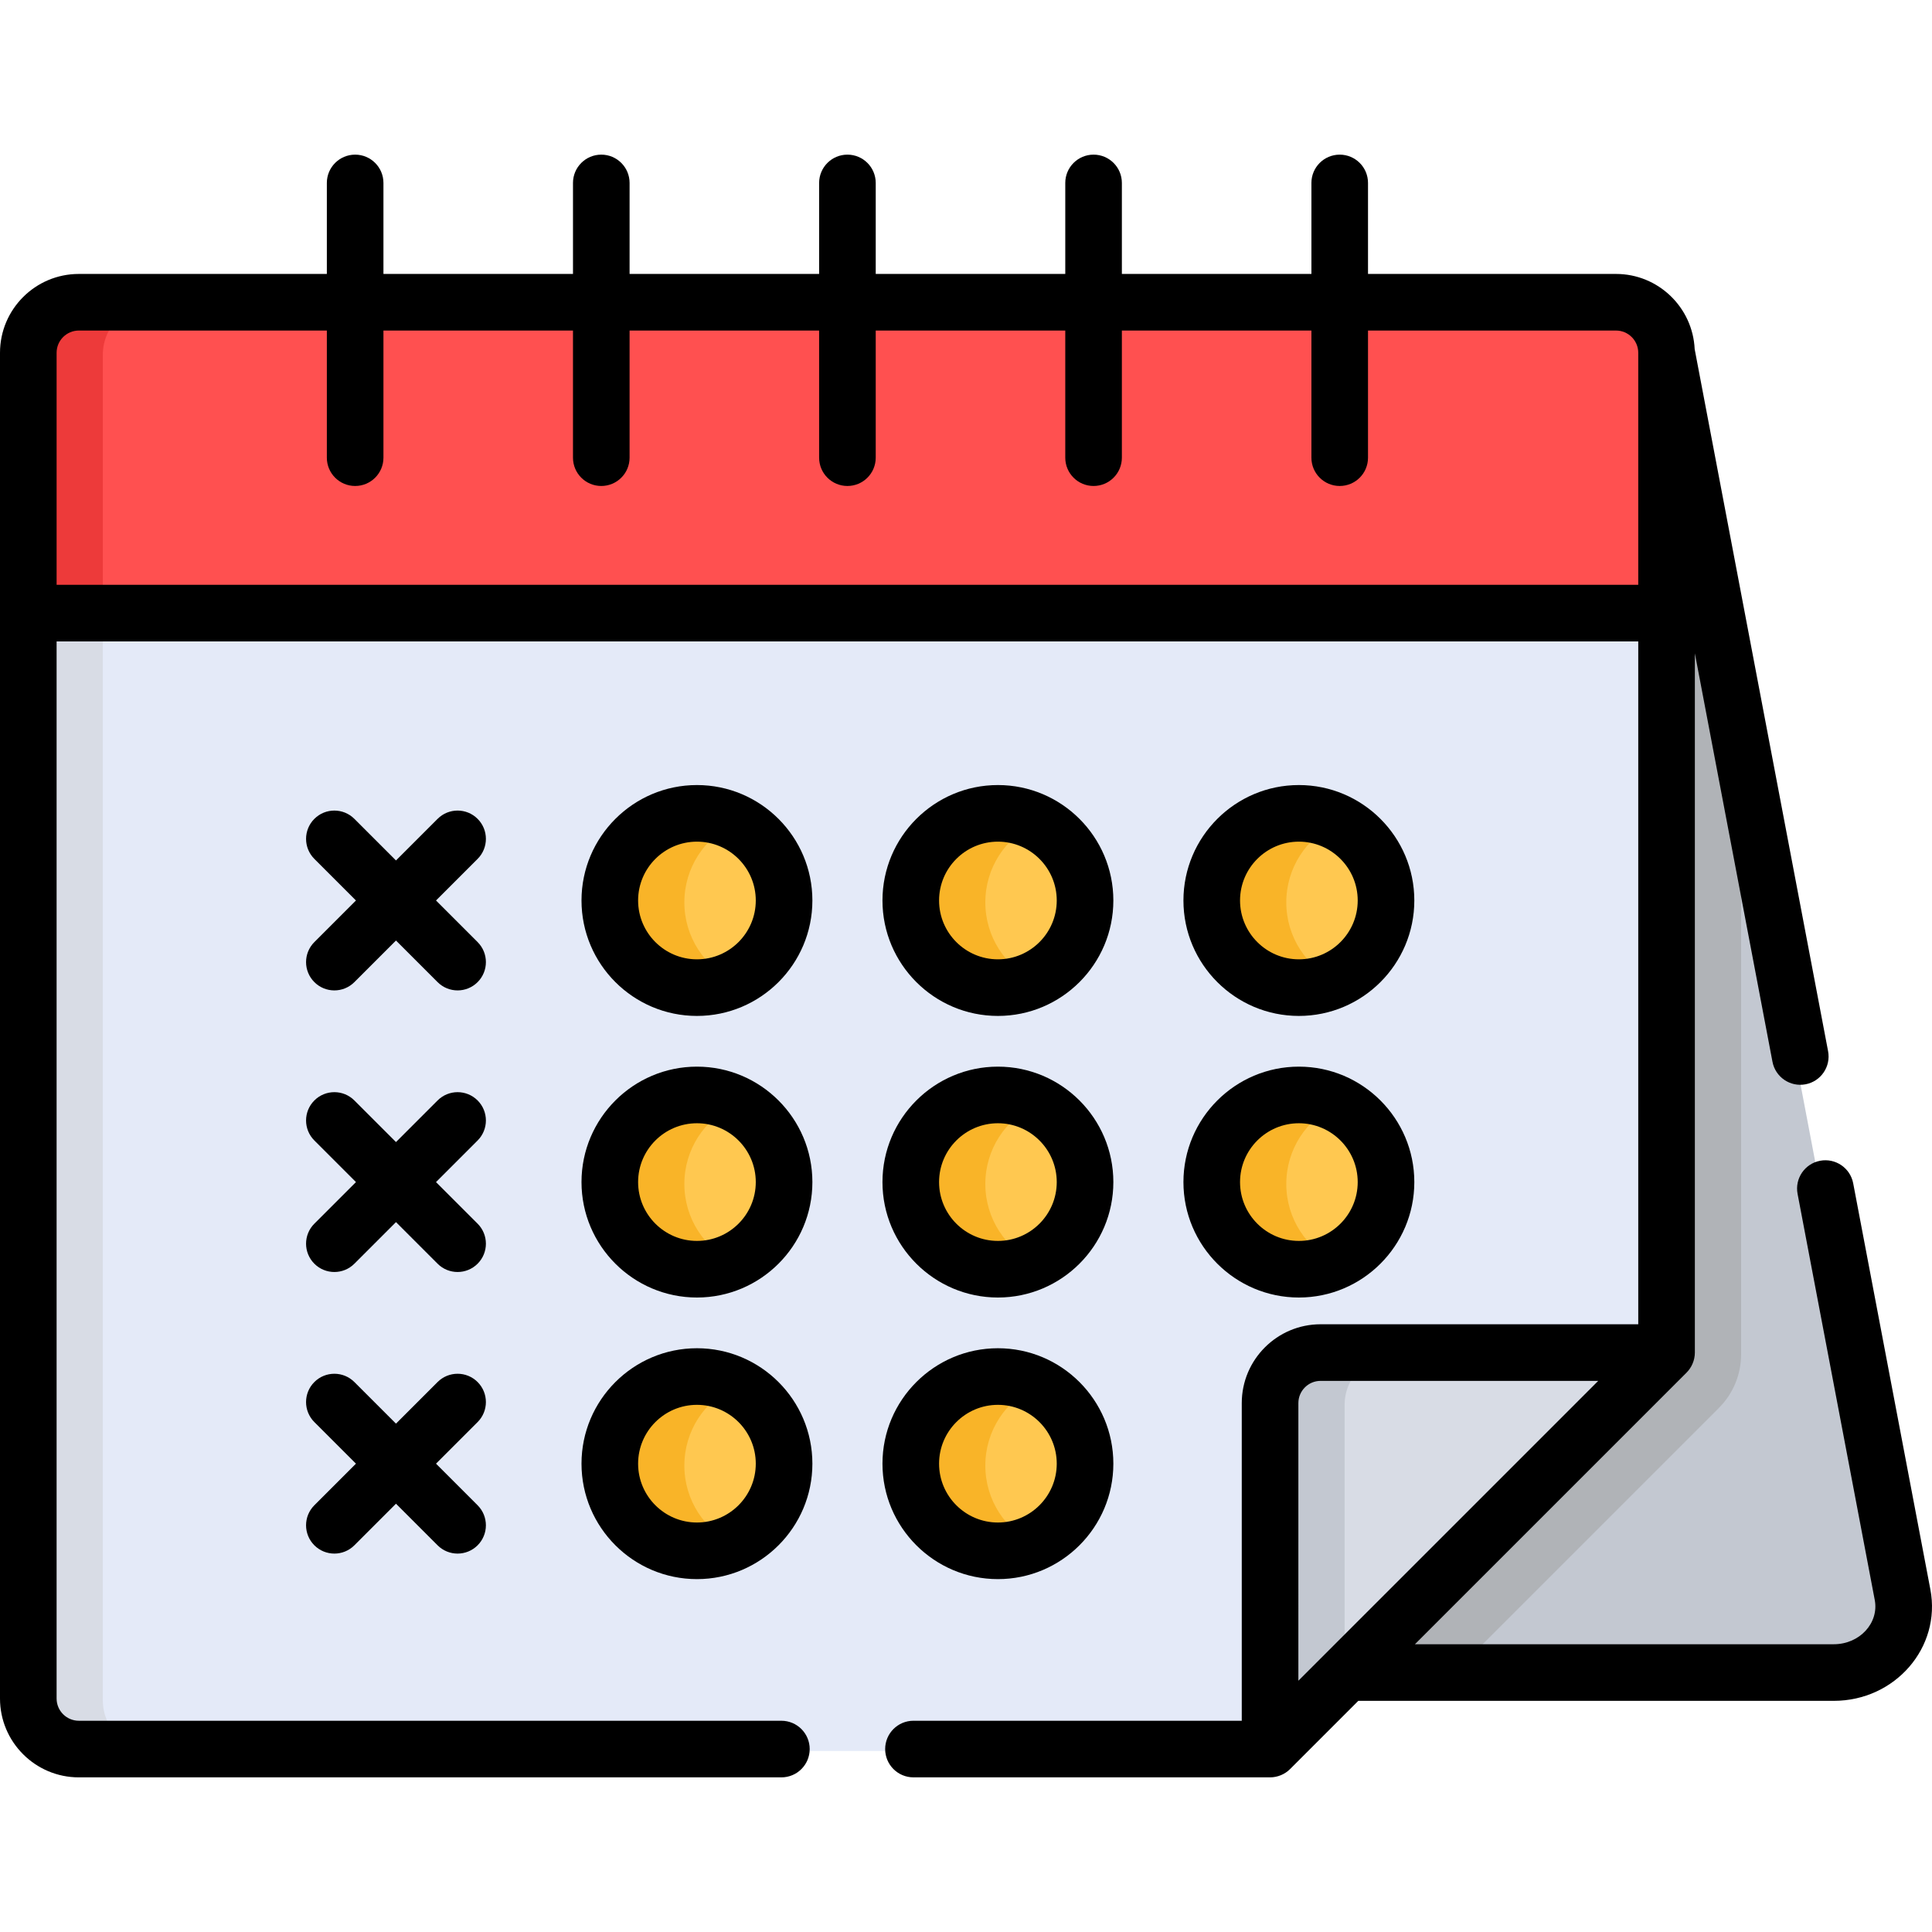
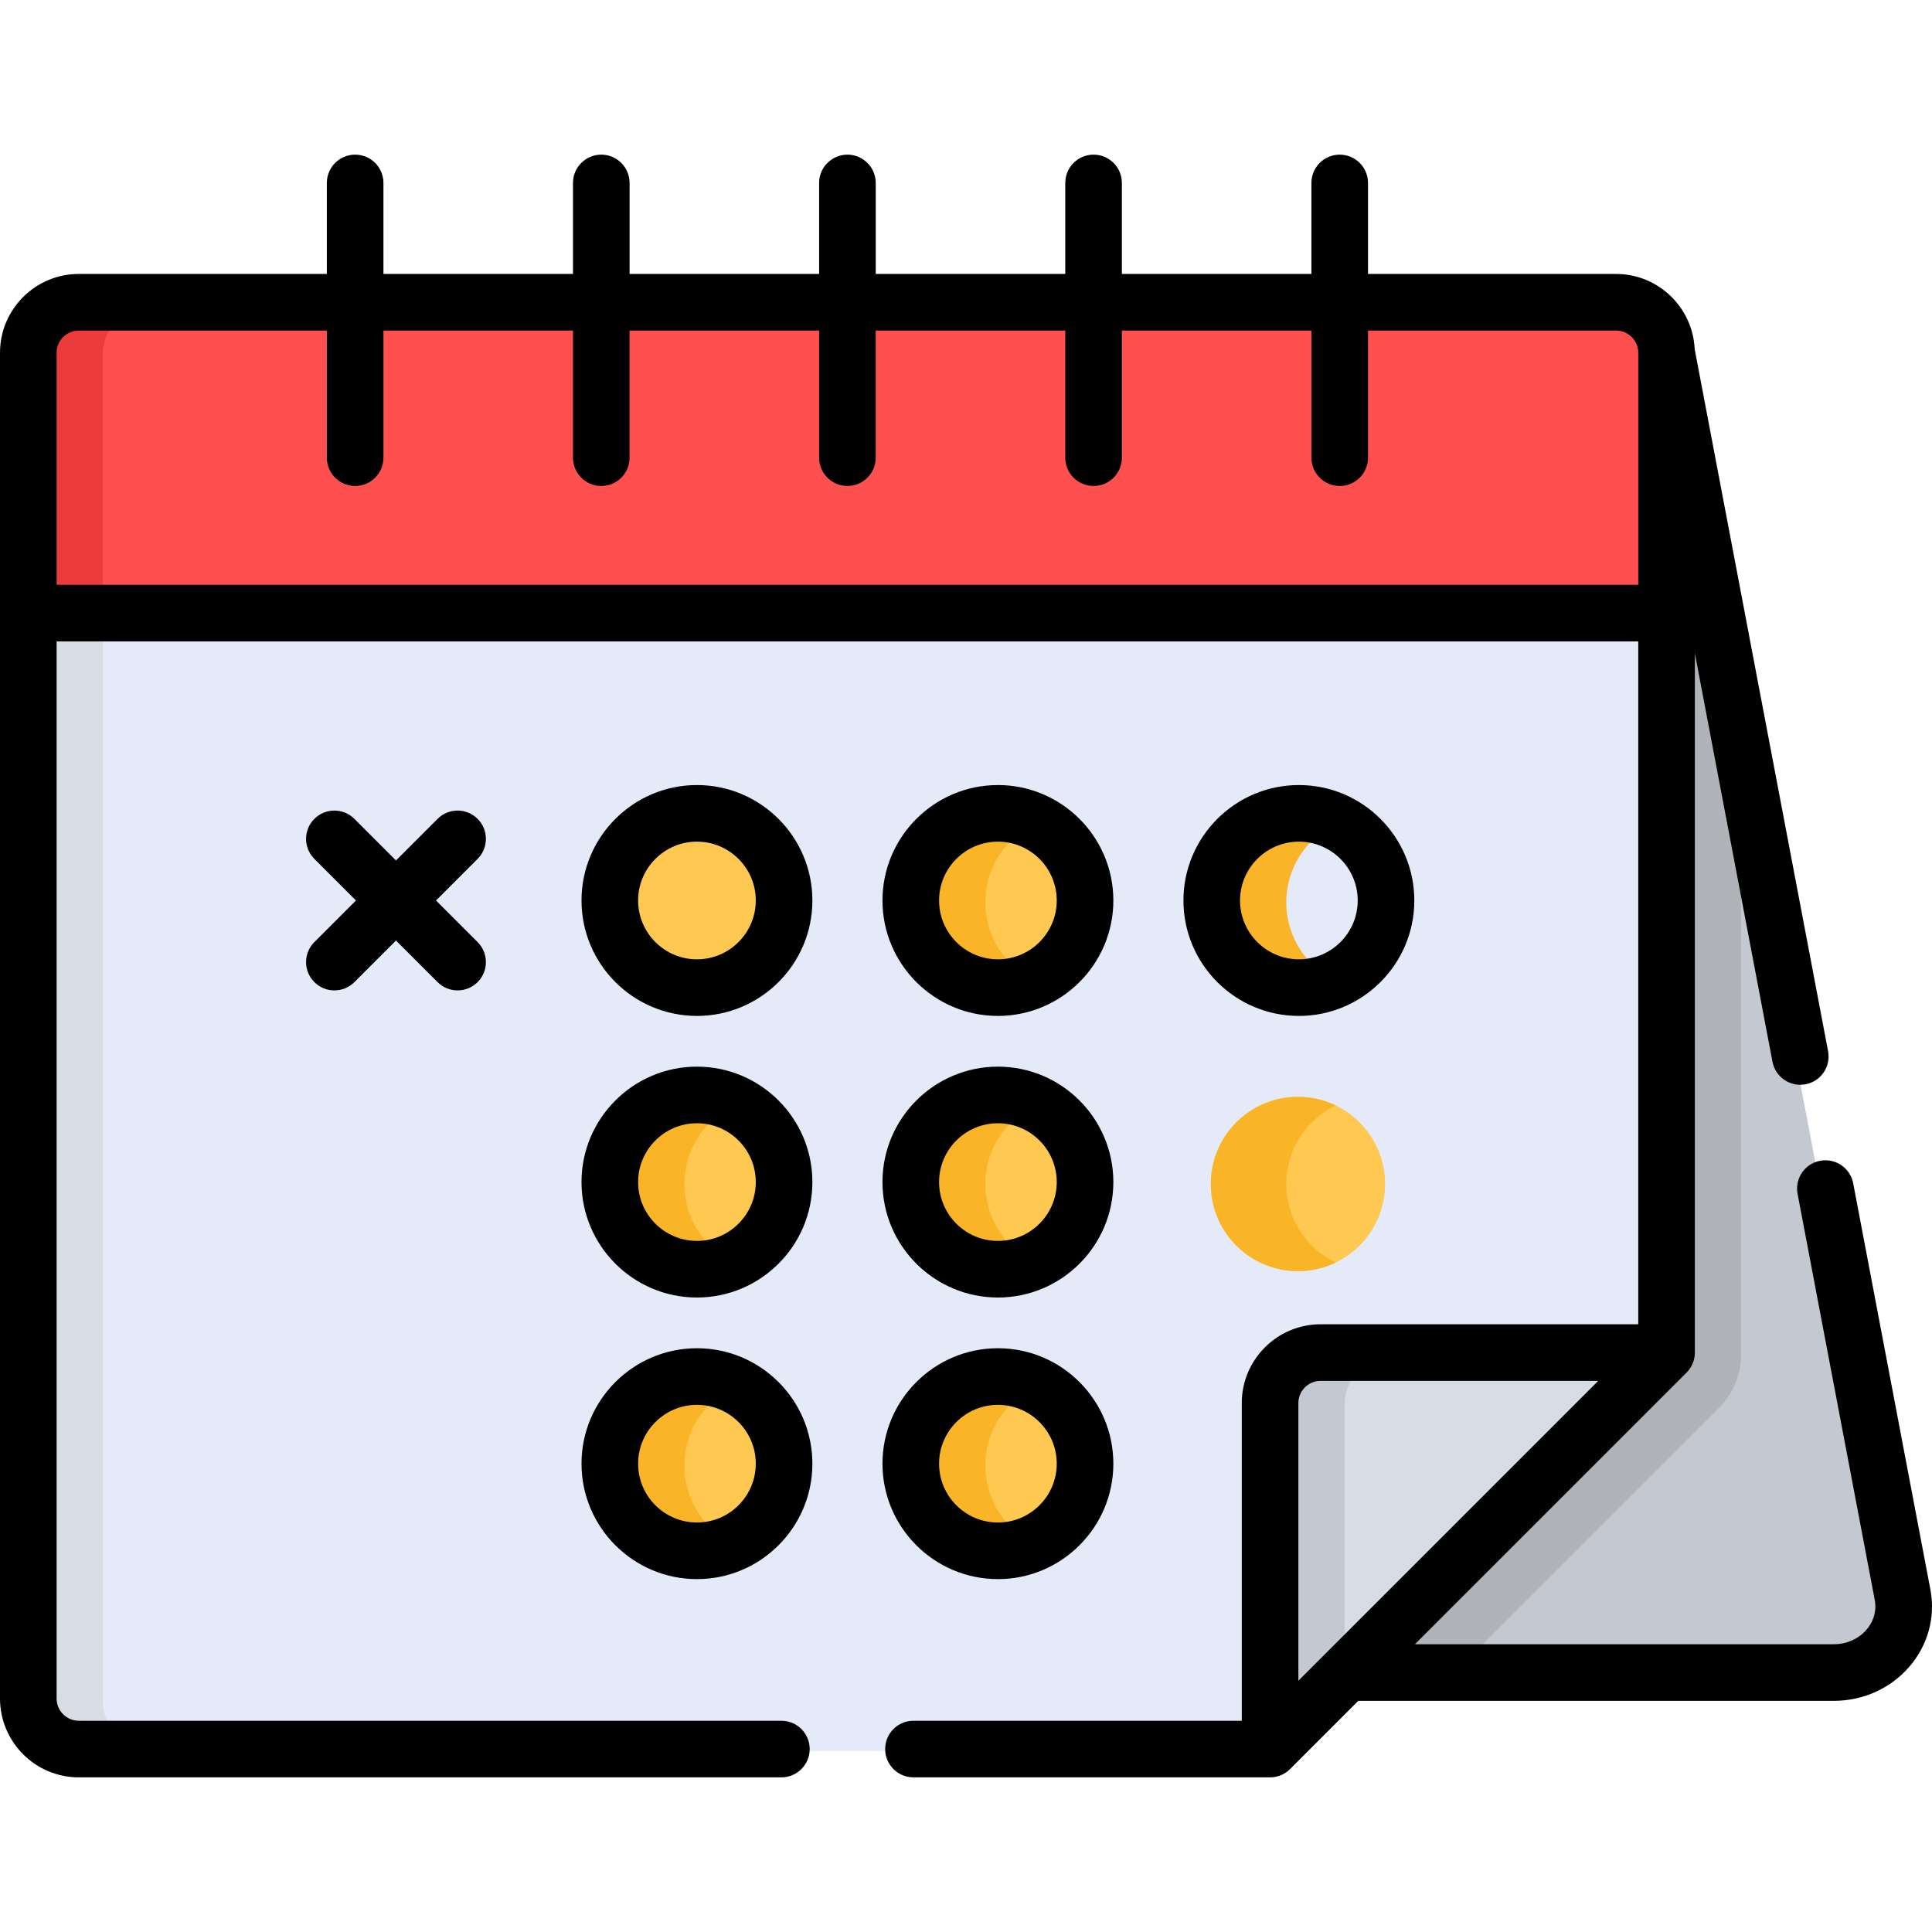
<svg xmlns="http://www.w3.org/2000/svg" id="Capa_1" x="0px" y="0px" viewBox="0 0 512 512" style="enable-background:new 0 0 512 512;" xml:space="preserve">
  <path style="fill:#C3C8D1;" d="M502.953,423.127L440.408,93.986v264.961l-84.795,84.795h129.1 C496.26,443.741,504.995,433.869,502.953,423.127z" />
  <path style="fill:#B0B3B7;" d="M440.408,93.986v264.961l-84.795,84.795h29.286l70.651-70.651c3.751-3.751,5.858-8.839,5.858-14.144 V204.504L440.408,93.986z" />
  <path style="fill:#E4EAF8;" d="M441.408,358.946V93.986c0-7.393-5.993-13.386-13.386-13.386H20.64 c-7.393,0-13.386,5.993-13.386,13.386v356.646c0,7.393,5.993,13.386,13.386,13.386h315.697L441.408,358.946z" />
  <g>
    <path style="fill:#D8DCE5;" d="M27.255,450.631V93.986c0-7.393,5.993-13.386,13.386-13.386H20.639 c-7.393,0-13.386,5.993-13.386,13.386v356.646c0,7.393,5.993,13.386,13.386,13.386H40.64 C33.248,464.018,27.255,458.024,27.255,450.631z" />
    <path style="fill:#D8DCE5;" d="M441.408,358.946h-91.685c-7.393,0-13.386,5.993-13.386,13.386v91.685L441.408,358.946z" />
  </g>
  <path style="fill:#C3C8D1;" d="M356.338,372.333c0-7.393,5.993-13.386,13.386-13.386h-20.001c-7.393,0-13.386,5.993-13.386,13.386 v91.685l20.001-20.001V372.333z" />
  <path style="fill:#FF5050;" d="M428.022,79.599H20.64c-7.393,0-13.386,5.993-13.386,13.386v68.995h434.154V92.986 C441.408,85.592,435.415,79.599,428.022,79.599z" />
  <path style="fill:#ED3A3A;" d="M27.255,93.986c0-7.393,5.993-13.386,13.386-13.386H20.639c-7.393,0-13.386,5.993-13.386,13.386 v67.995h20.001V93.986z" />
  <g>
    <circle style="fill:#FFC850;" cx="184.45" cy="239.143" r="23.091" />
    <circle style="fill:#FFC850;" cx="264.205" cy="239.143" r="23.091" />
-     <circle style="fill:#FFC850;" cx="343.969" cy="239.143" r="23.091" />
    <circle style="fill:#FFC850;" cx="184.45" cy="313.767" r="23.091" />
    <circle style="fill:#FFC850;" cx="343.969" cy="313.767" r="23.091" />
    <circle style="fill:#FFC850;" cx="264.205" cy="313.767" r="23.091" />
    <circle style="fill:#FFC850;" cx="264.205" cy="388.391" r="23.091" />
    <circle style="fill:#FFC850;" cx="184.45" cy="388.391" r="23.091" />
  </g>
  <g>
-     <path style="fill:#F9B428;" d="M181.36,239.139c0-9.171,5.346-17.093,13.092-20.82c-3.026-1.456-6.418-2.272-10.001-2.272 c-12.754,0-23.092,10.339-23.092,23.092c0,12.754,10.339,23.092,23.092,23.092c3.582,0,6.974-0.816,10.001-2.272 C186.707,256.232,181.36,248.311,181.36,239.139z" />
    <path style="fill:#F9B428;" d="M261.119,239.139c0-9.171,5.346-17.093,13.092-20.82c-3.026-1.456-6.417-2.272-10.001-2.272 c-12.754,0-23.092,10.339-23.092,23.092c0,12.754,10.339,23.092,23.092,23.092c3.583,0,6.974-0.816,10.001-2.272 C266.465,256.232,261.119,248.311,261.119,239.139z" />
    <path style="fill:#F9B428;" d="M340.878,239.139c0-9.171,5.346-17.093,13.092-20.82c-3.026-1.456-6.417-2.272-10.001-2.272 c-12.754,0-23.092,10.339-23.092,23.092c0,12.754,10.339,23.092,23.092,23.092c3.583,0,6.974-0.816,10.001-2.272 C346.225,256.232,340.878,248.311,340.878,239.139z" />
    <path style="fill:#F9B428;" d="M181.36,313.764c0-9.171,5.346-17.093,13.092-20.82c-3.026-1.456-6.418-2.272-10.001-2.272 c-12.754,0-23.092,10.339-23.092,23.092c0,12.754,10.339,23.092,23.092,23.092c3.582,0,6.974-0.816,10.001-2.272 C186.707,330.857,181.36,322.935,181.36,313.764z" />
    <path style="fill:#F9B428;" d="M340.878,313.764c0-9.171,5.346-17.093,13.092-20.82c-3.026-1.456-6.417-2.272-10.001-2.272 c-12.754,0-23.092,10.339-23.092,23.092c0,12.754,10.339,23.092,23.092,23.092c3.583,0,6.974-0.816,10.001-2.272 C346.225,330.857,340.878,322.935,340.878,313.764z" />
    <path style="fill:#F9B428;" d="M261.119,313.764c0-9.171,5.346-17.093,13.092-20.82c-3.026-1.456-6.417-2.272-10.001-2.272 c-12.754,0-23.092,10.339-23.092,23.092c0,12.754,10.339,23.092,23.092,23.092c3.583,0,6.974-0.816,10.001-2.272 C266.465,330.857,261.119,322.935,261.119,313.764z" />
    <path style="fill:#F9B428;" d="M261.119,388.389c0-9.171,5.346-17.093,13.092-20.82c-3.026-1.456-6.417-2.272-10.001-2.272 c-12.754,0-23.092,10.339-23.092,23.092c0,12.754,10.339,23.092,23.092,23.092c3.583,0,6.974-0.816,10.001-2.272 C266.465,405.482,261.119,397.56,261.119,388.389z" />
    <path style="fill:#F9B428;" d="M181.36,388.389c0-9.171,5.346-17.093,13.092-20.82c-3.026-1.456-6.418-2.272-10.001-2.272 c-12.754,0-23.092,10.339-23.092,23.092c0,12.754,10.339,23.092,23.092,23.092c3.582,0,6.974-0.816,10.001-2.272 C186.707,405.482,181.36,397.56,181.36,388.389z" />
  </g>
  <path d="M184.698,208.046c-16.869,0-30.593,13.724-30.593,30.593s13.724,30.593,30.593,30.593s30.593-13.724,30.593-30.593 S201.567,208.046,184.698,208.046z M184.698,254.231c-8.597,0-15.592-6.994-15.592-15.592s6.994-15.592,15.592-15.592 s15.592,6.994,15.592,15.592S193.295,254.231,184.698,254.231z" />
  <path d="M264.457,269.232c16.869,0,30.593-13.724,30.593-30.593s-13.724-30.593-30.593-30.593s-30.594,13.724-30.594,30.593 S247.588,269.232,264.457,269.232z M264.457,223.047c8.598,0,15.592,6.994,15.592,15.592s-6.994,15.592-15.592,15.592 c-8.598,0-15.593-6.994-15.593-15.592S255.859,223.047,264.457,223.047z" />
  <path d="M344.216,269.232c16.869,0,30.593-13.724,30.593-30.593s-13.724-30.593-30.593-30.593 c-16.869,0-30.593,13.724-30.593,30.593S327.347,269.232,344.216,269.232z M344.216,223.047c8.598,0,15.592,6.994,15.592,15.592 s-6.994,15.592-15.592,15.592s-15.592-6.994-15.592-15.592S335.619,223.047,344.216,223.047z" />
  <path d="M184.698,282.671c-16.869,0-30.593,13.724-30.593,30.593c0,16.869,13.724,30.593,30.593,30.593s30.593-13.724,30.593-30.593 C215.291,296.395,201.567,282.671,184.698,282.671z M184.698,328.856c-8.597,0-15.592-6.994-15.592-15.592 s6.994-15.592,15.592-15.592s15.592,6.994,15.592,15.592S193.295,328.856,184.698,328.856z" />
-   <path d="M344.216,343.857c16.869,0,30.593-13.724,30.593-30.593c0-16.869-13.724-30.593-30.593-30.593 c-16.869,0-30.593,13.724-30.593,30.593C313.623,330.133,327.347,343.857,344.216,343.857z M344.216,297.672 c8.598,0,15.592,6.994,15.592,15.592s-6.994,15.592-15.592,15.592s-15.592-6.994-15.592-15.592S335.619,297.672,344.216,297.672z" />
  <path d="M264.457,343.857c16.869,0,30.593-13.724,30.593-30.593c0-16.869-13.724-30.593-30.593-30.593s-30.594,13.724-30.594,30.593 C233.863,330.133,247.588,343.857,264.457,343.857z M264.457,297.672c8.598,0,15.592,6.994,15.592,15.592 s-6.994,15.592-15.592,15.592c-8.598,0-15.593-6.994-15.593-15.592S255.859,297.672,264.457,297.672z" />
  <path d="M264.457,418.482c16.869,0,30.593-13.724,30.593-30.593c0-16.869-13.724-30.594-30.593-30.594s-30.593,13.725-30.593,30.594 C233.864,404.758,247.588,418.482,264.457,418.482z M264.457,372.297c8.598,0,15.592,6.994,15.592,15.593 c0,8.598-6.994,15.592-15.592,15.592c-8.598,0-15.593-6.994-15.593-15.592C248.865,379.292,255.859,372.297,264.457,372.297z" />
  <path d="M184.698,357.296c-16.869,0-30.593,13.725-30.593,30.594c0,16.869,13.724,30.593,30.593,30.593s30.593-13.724,30.593-30.593 C215.291,371.02,201.567,357.296,184.698,357.296z M184.698,403.481c-8.597,0-15.592-6.994-15.592-15.592 c0-8.598,6.994-15.593,15.592-15.593s15.592,6.994,15.592,15.593C200.289,396.487,193.295,403.481,184.698,403.481z" />
  <path d="M83.308,260.272c1.464,1.464,3.384,2.196,5.303,2.196c1.919,0,3.839-0.732,5.304-2.197l11.025-11.025l11.025,11.025 c1.465,1.465,3.384,2.197,5.304,2.197c1.919,0,3.839-0.732,5.303-2.196c2.93-2.93,2.93-7.678,0.001-10.607l-11.026-11.026 l11.026-11.026c2.929-2.929,2.929-7.677-0.001-10.607c-2.928-2.928-7.677-2.929-10.607,0.001l-11.025,11.025l-11.025-11.025 c-2.929-2.929-7.678-2.93-10.607-0.001c-2.93,2.93-2.93,7.678-0.001,10.607l11.026,11.026l-11.026,11.026 C80.378,252.594,80.378,257.342,83.308,260.272z" />
-   <path d="M83.308,334.897c1.464,1.464,3.384,2.196,5.303,2.196c1.919,0,3.839-0.732,5.304-2.197l11.025-11.025l11.025,11.025 c1.465,1.465,3.384,2.197,5.304,2.197c1.919,0,3.839-0.732,5.303-2.196c2.93-2.93,2.93-7.678,0.001-10.607l-11.026-11.026 l11.026-11.026c2.929-2.929,2.929-7.677-0.001-10.607c-2.928-2.928-7.677-2.929-10.607,0.001l-11.025,11.025l-11.025-11.025 c-2.929-2.93-7.678-2.929-10.607-0.001c-2.93,2.93-2.93,7.678-0.001,10.607l11.026,11.026l-11.026,11.026 C80.378,327.219,80.378,331.967,83.308,334.897z" />
-   <path d="M126.571,366.256c-2.93-2.928-7.678-2.928-10.608,0l-11.025,11.025l-11.025-11.025c-2.93-2.928-7.678-2.928-10.608,0 c-2.929,2.93-2.929,7.678,0,10.608l11.025,11.025l-11.025,11.025c-2.929,2.93-2.929,7.678,0,10.608 c1.465,1.464,3.385,2.196,5.304,2.196c1.919,0,3.839-0.732,5.304-2.196l11.025-11.025l11.025,11.025 c1.465,1.464,3.385,2.196,5.304,2.196s3.839-0.732,5.304-2.196c2.929-2.93,2.929-7.678,0-10.608l-11.025-11.025l11.025-11.025 C129.5,373.935,129.5,369.186,126.571,366.256z" />
  <path d="M511.569,421.227l-20.455-107.645c-0.773-4.069-4.708-6.741-8.77-5.968c-4.069,0.773-6.741,4.699-5.968,8.77l20.455,107.645 c1.144,6.025-3.943,11.712-10.872,11.712h-110.99l71.99-71.989c1.317-1.317,2.196-3.241,2.196-5.304V173.133l20.569,108.248 c0.773,4.069,4.703,6.742,8.77,5.968c4.069-0.773,6.741-4.699,5.968-8.77L449.106,92.522c-0.509-11.069-9.647-19.923-20.838-19.923 h-65.73V48.482c0-4.143-3.357-7.5-7.5-7.5c-4.143,0-7.5,3.357-7.5,7.5v24.116h-50.23V48.482c0-4.143-3.357-7.5-7.5-7.5 c-4.143,0-7.5,3.357-7.5,7.5v24.116h-50.231V48.482c0-4.143-3.357-7.5-7.5-7.5c-4.143,0-7.5,3.357-7.5,7.5v24.116h-50.23V48.482 c0-4.143-3.357-7.5-7.5-7.5c-4.143,0-7.5,3.357-7.5,7.5v24.116h-50.23V48.482c0-4.143-3.357-7.5-7.5-7.5c-4.143,0-7.5,3.357-7.5,7.5 v24.116H20.887C9.37,72.599,0,81.968,0,93.486l0,0v356.646c0,11.517,9.37,20.886,20.887,20.886h186.19c4.143,0,7.5-3.357,7.5-7.5 s-3.357-7.5-7.5-7.5H20.887c-3.245,0-5.886-2.64-5.886-5.885V169.981h419.154v180.964h-84.186c-11.517,0-20.886,9.37-20.886,20.887 v84.185h-87.005c-4.143,0-7.5,3.357-7.5,7.5s3.357,7.5,7.5,7.5h94.505c1.935,0,3.875-0.767,5.304-2.196l18.08-18.08H485.96 C502.25,450.741,514.483,436.559,511.569,421.227z M15.001,154.98V93.486c0-3.245,2.641-5.886,5.886-5.886h65.73v33.69 c0,4.143,3.357,7.5,7.5,7.5c4.143,0,7.5-3.357,7.5-7.5v-33.69h50.23v33.69c0,4.143,3.357,7.5,7.5,7.5c4.143,0,7.5-3.357,7.5-7.5 v-33.69h50.23v33.69c0,4.143,3.357,7.5,7.5,7.5c4.143,0,7.5-3.357,7.5-7.5v-33.69h50.231v33.69c0,4.143,3.357,7.5,7.5,7.5 c4.143,0,7.5-3.357,7.5-7.5v-33.69h50.23v33.69c0,4.143,3.357,7.5,7.5,7.5c4.143,0,7.5-3.357,7.5-7.5v-33.69h65.73 c3.245,0,5.886,2.641,5.886,5.886v61.494H15.001z M344.083,371.833c0-3.245,2.64-5.886,5.885-5.886h73.578 c-7.506,7.506-71.943,71.943-79.464,79.463L344.083,371.833L344.083,371.833z" />
  <g> </g>
  <g> </g>
  <g> </g>
  <g> </g>
  <g> </g>
  <g> </g>
  <g> </g>
  <g> </g>
  <g> </g>
  <g> </g>
  <g> </g>
  <g> </g>
  <g> </g>
  <g> </g>
  <g> </g>
</svg>